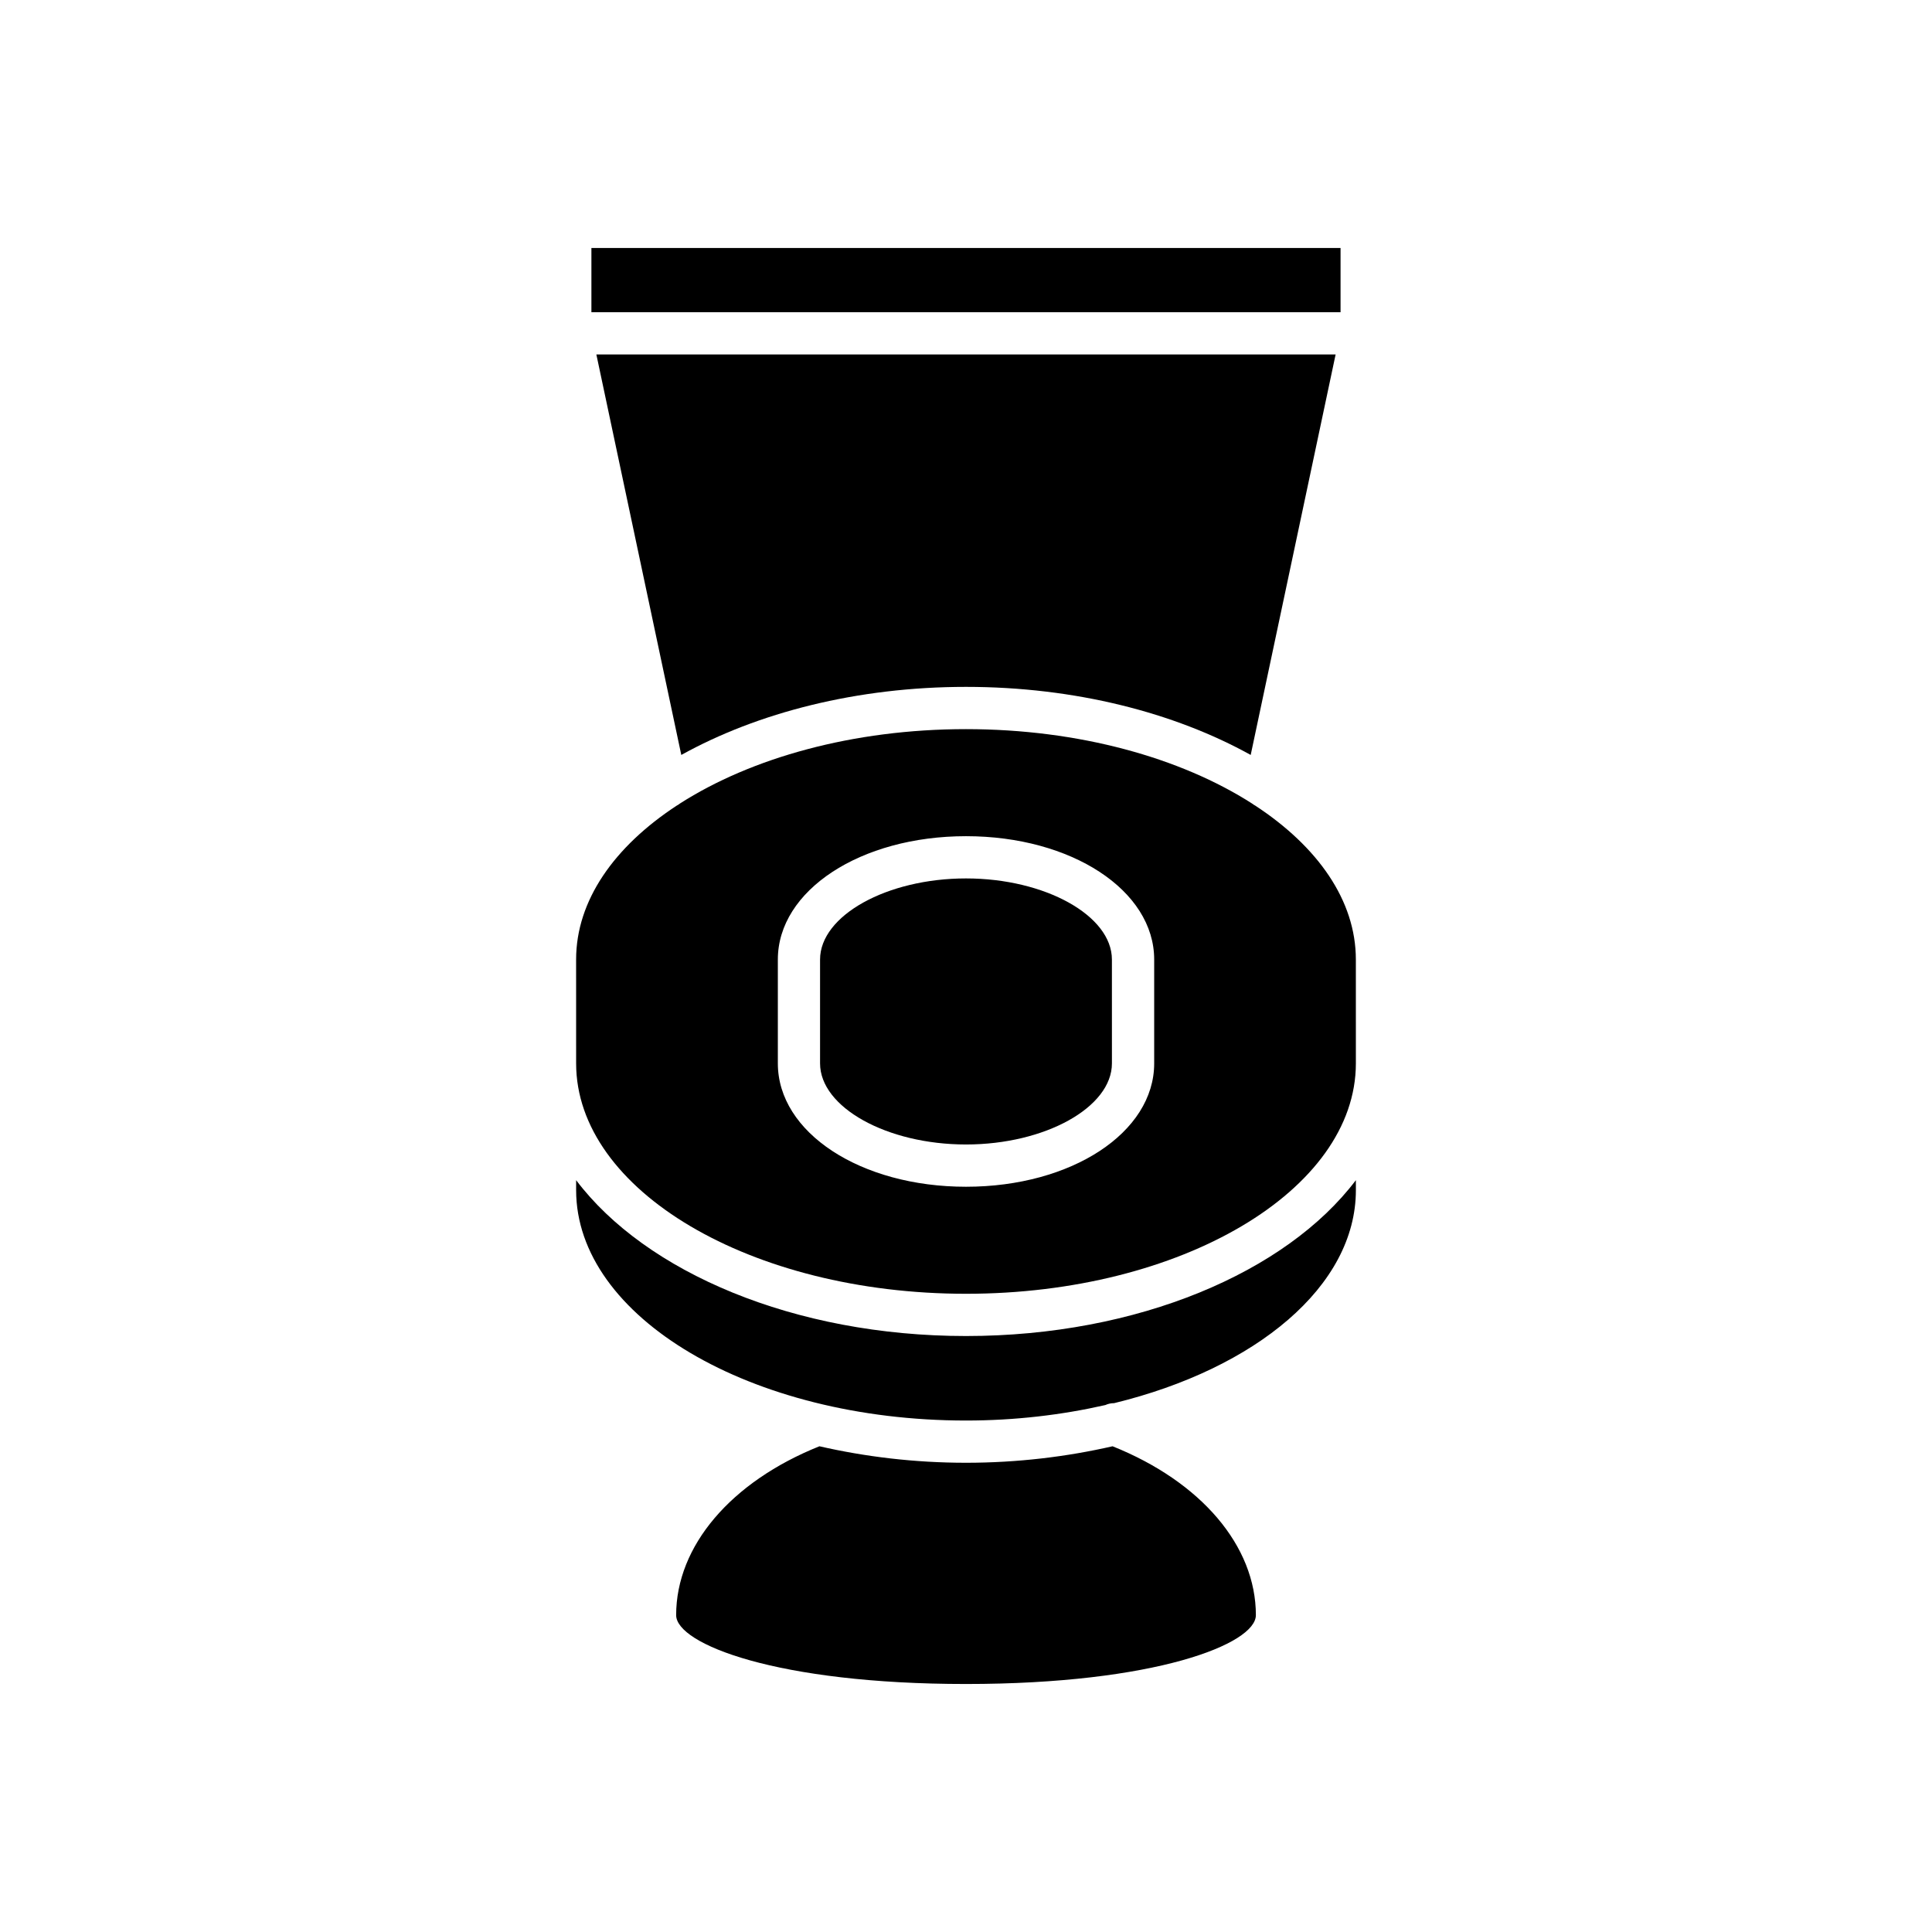
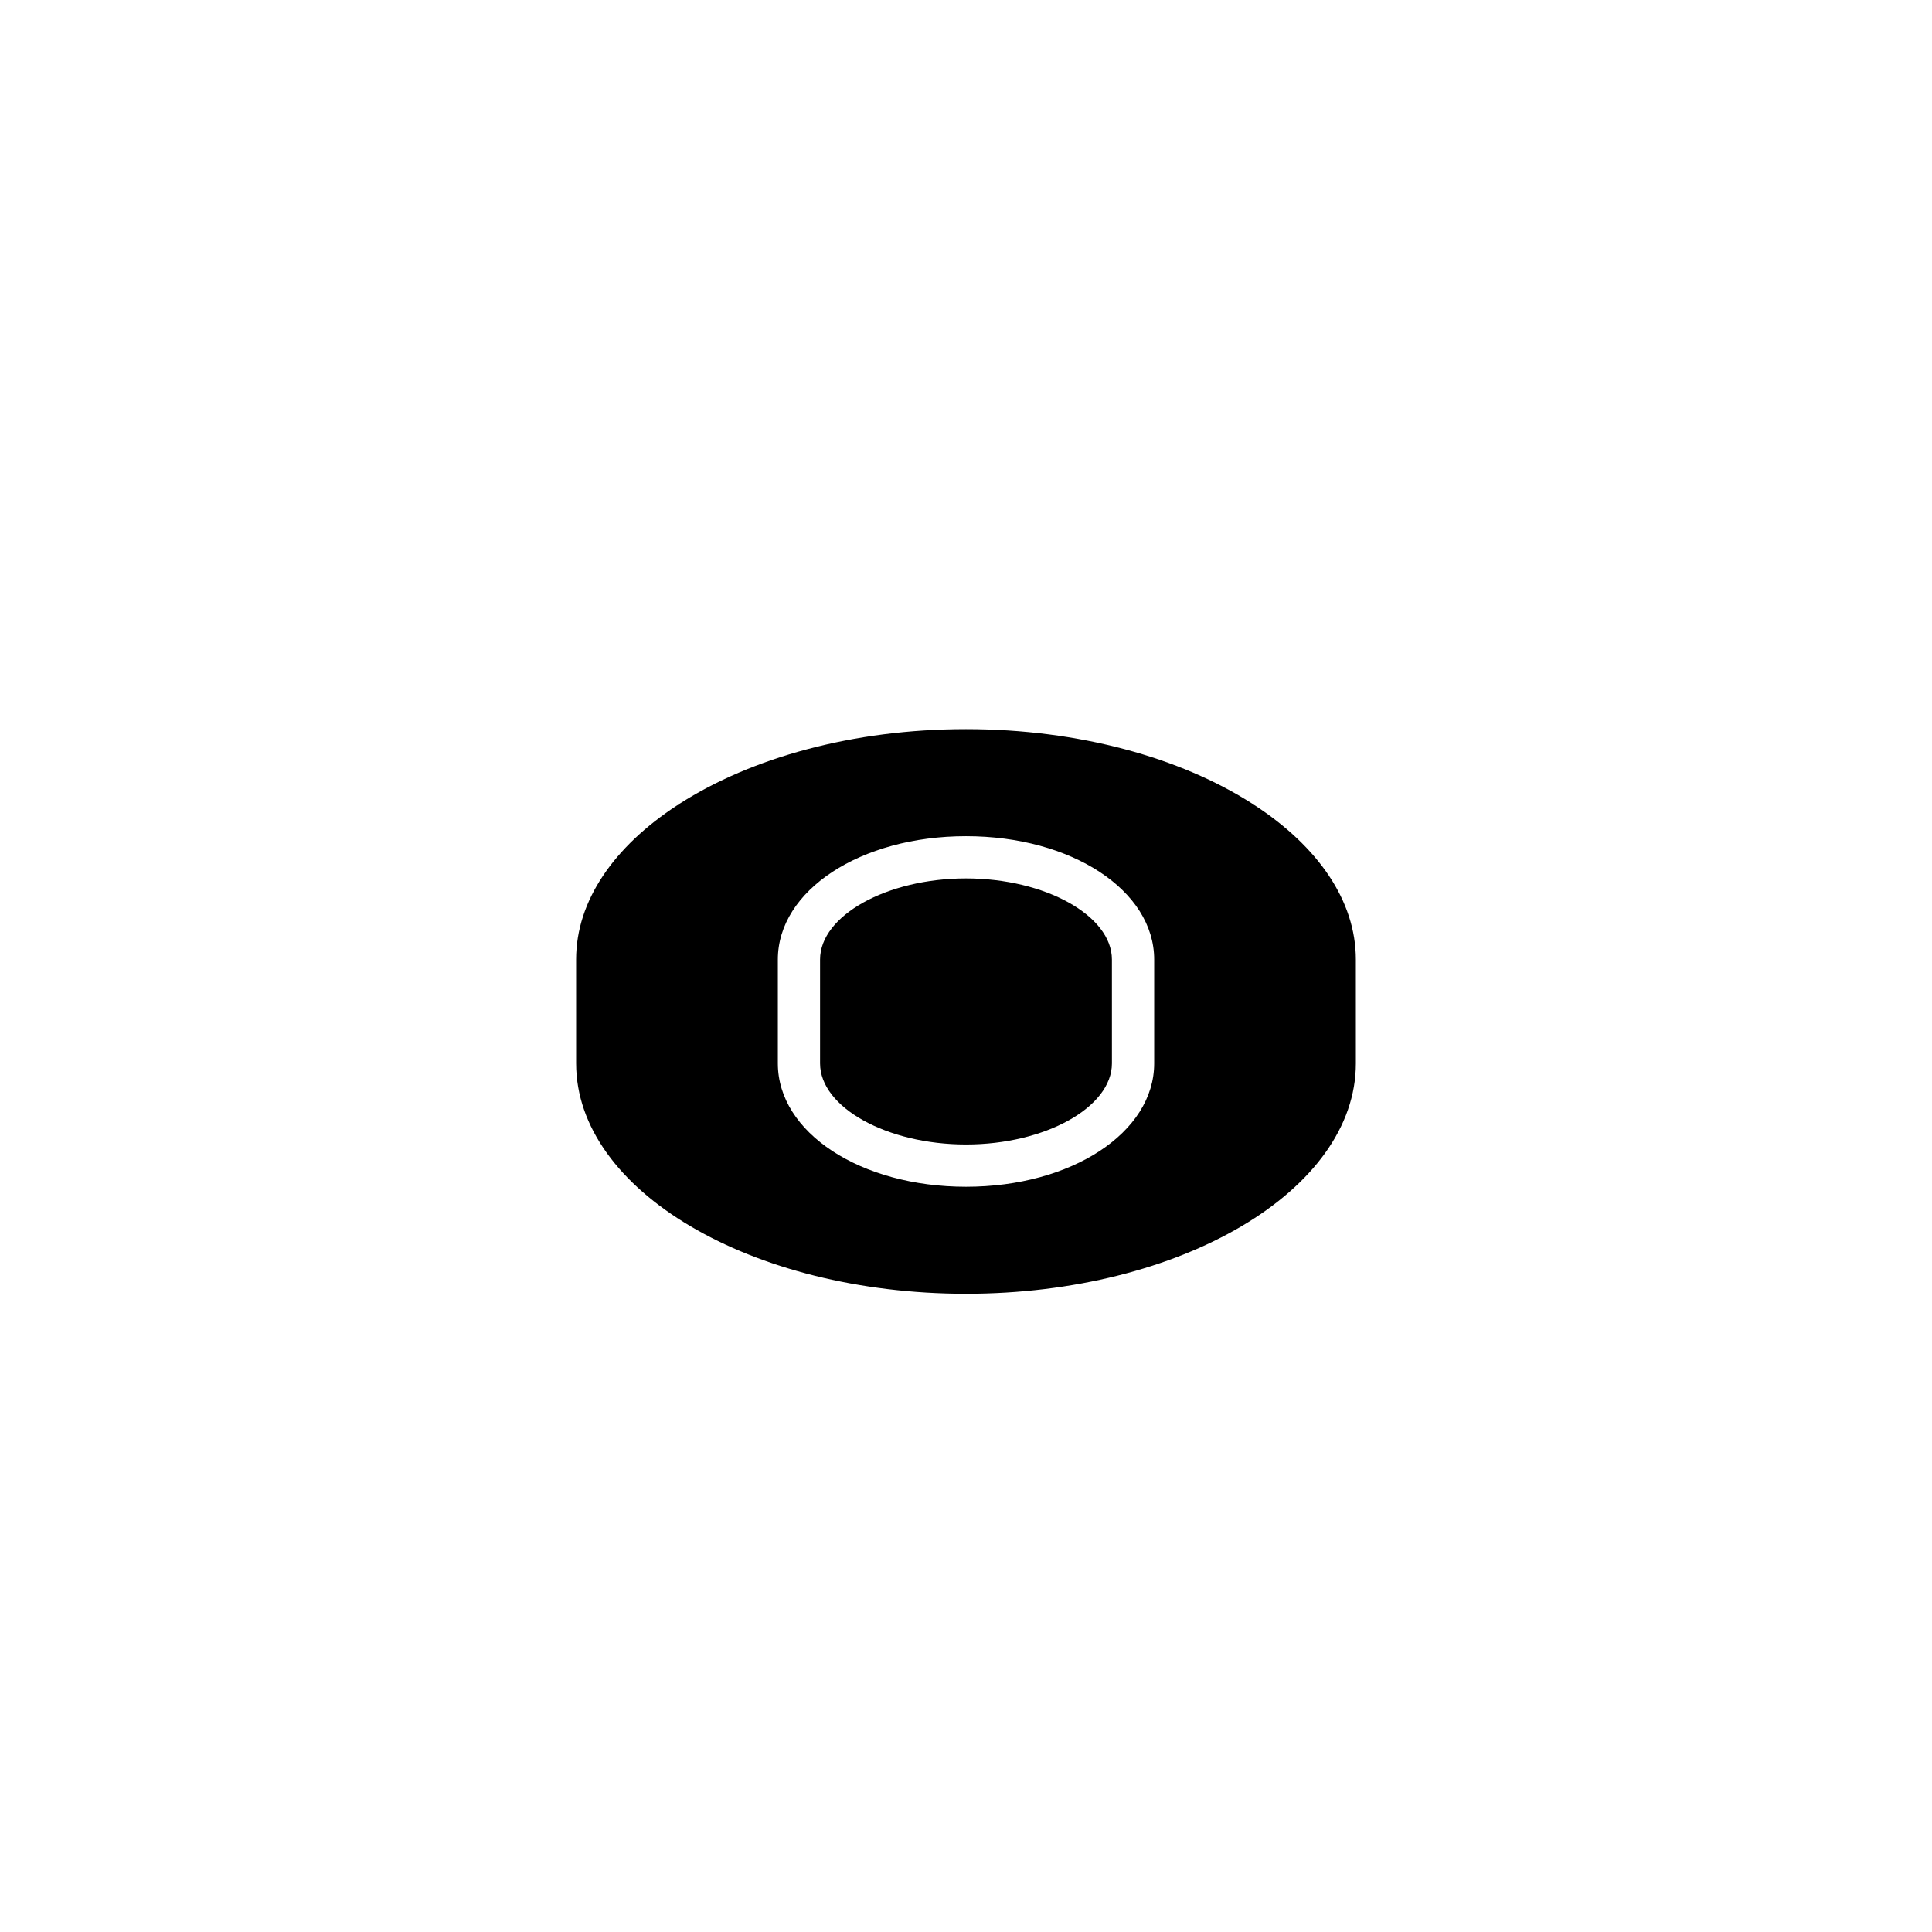
<svg xmlns="http://www.w3.org/2000/svg" fill="#000000" width="800px" height="800px" version="1.1" viewBox="144 144 512 512">
  <g>
    <path d="m400 447.3c20.961 0 38.672-9.844 38.672-21.496l-0.004-27.516c0-11.648-17.707-21.496-38.672-21.496-20.961 0-38.672 9.844-38.672 21.496v27.52c0.004 11.648 17.711 21.492 38.676 21.492z" />
    <path d="m296.68 425.81c0 33.668 46.348 61.055 103.32 61.055 56.973 0 103.32-27.387 103.32-61.059l-0.004-27.516c0-15.684-10.141-29.957-26.641-40.781-0.301-0.168-0.582-0.336-0.848-0.551-18.887-12.098-45.848-19.73-75.832-19.73-29.98 0-56.938 7.633-75.828 19.727-0.266 0.219-0.551 0.391-0.859 0.559-16.496 10.824-26.633 25.098-26.633 40.777zm53.457-27.52c0-18.328 21.906-32.691 49.867-32.691s49.867 14.359 49.867 32.691v27.52c0 18.328-21.906 32.691-49.867 32.691s-49.867-14.359-49.867-32.691z" />
-     <path d="m300.73 209.72h198.53v17.023h-198.53z" />
-     <path d="m400 326.03c28.91 0 55.273 6.848 75.449 18.039l22.504-106.13h-195.91l22.508 106.13c20.176-11.191 46.539-18.039 75.449-18.039z" />
-     <path d="m476.82 572.03c0-18.34-14.52-35.359-37.977-44.754-12.148 2.777-25.191 4.371-38.84 4.371-13.652 0-26.695-1.594-38.848-4.371-23.449 9.395-37.969 26.43-37.969 44.754 0 7.648 26.695 18.246 76.816 18.246s76.816-10.602 76.816-18.246z" />
-     <path d="m503.32 456.76c-18.418 24.375-57.746 41.301-103.32 41.301s-84.902-16.926-103.32-41.301v2.637c0 33.668 46.348 61.059 103.32 61.059 13.023 0 25.441-1.492 36.926-4.102 0.727-0.34 1.516-0.5 2.332-0.504 37.551-9.152 64.066-30.996 64.066-56.453z" />
  </g>
</svg>